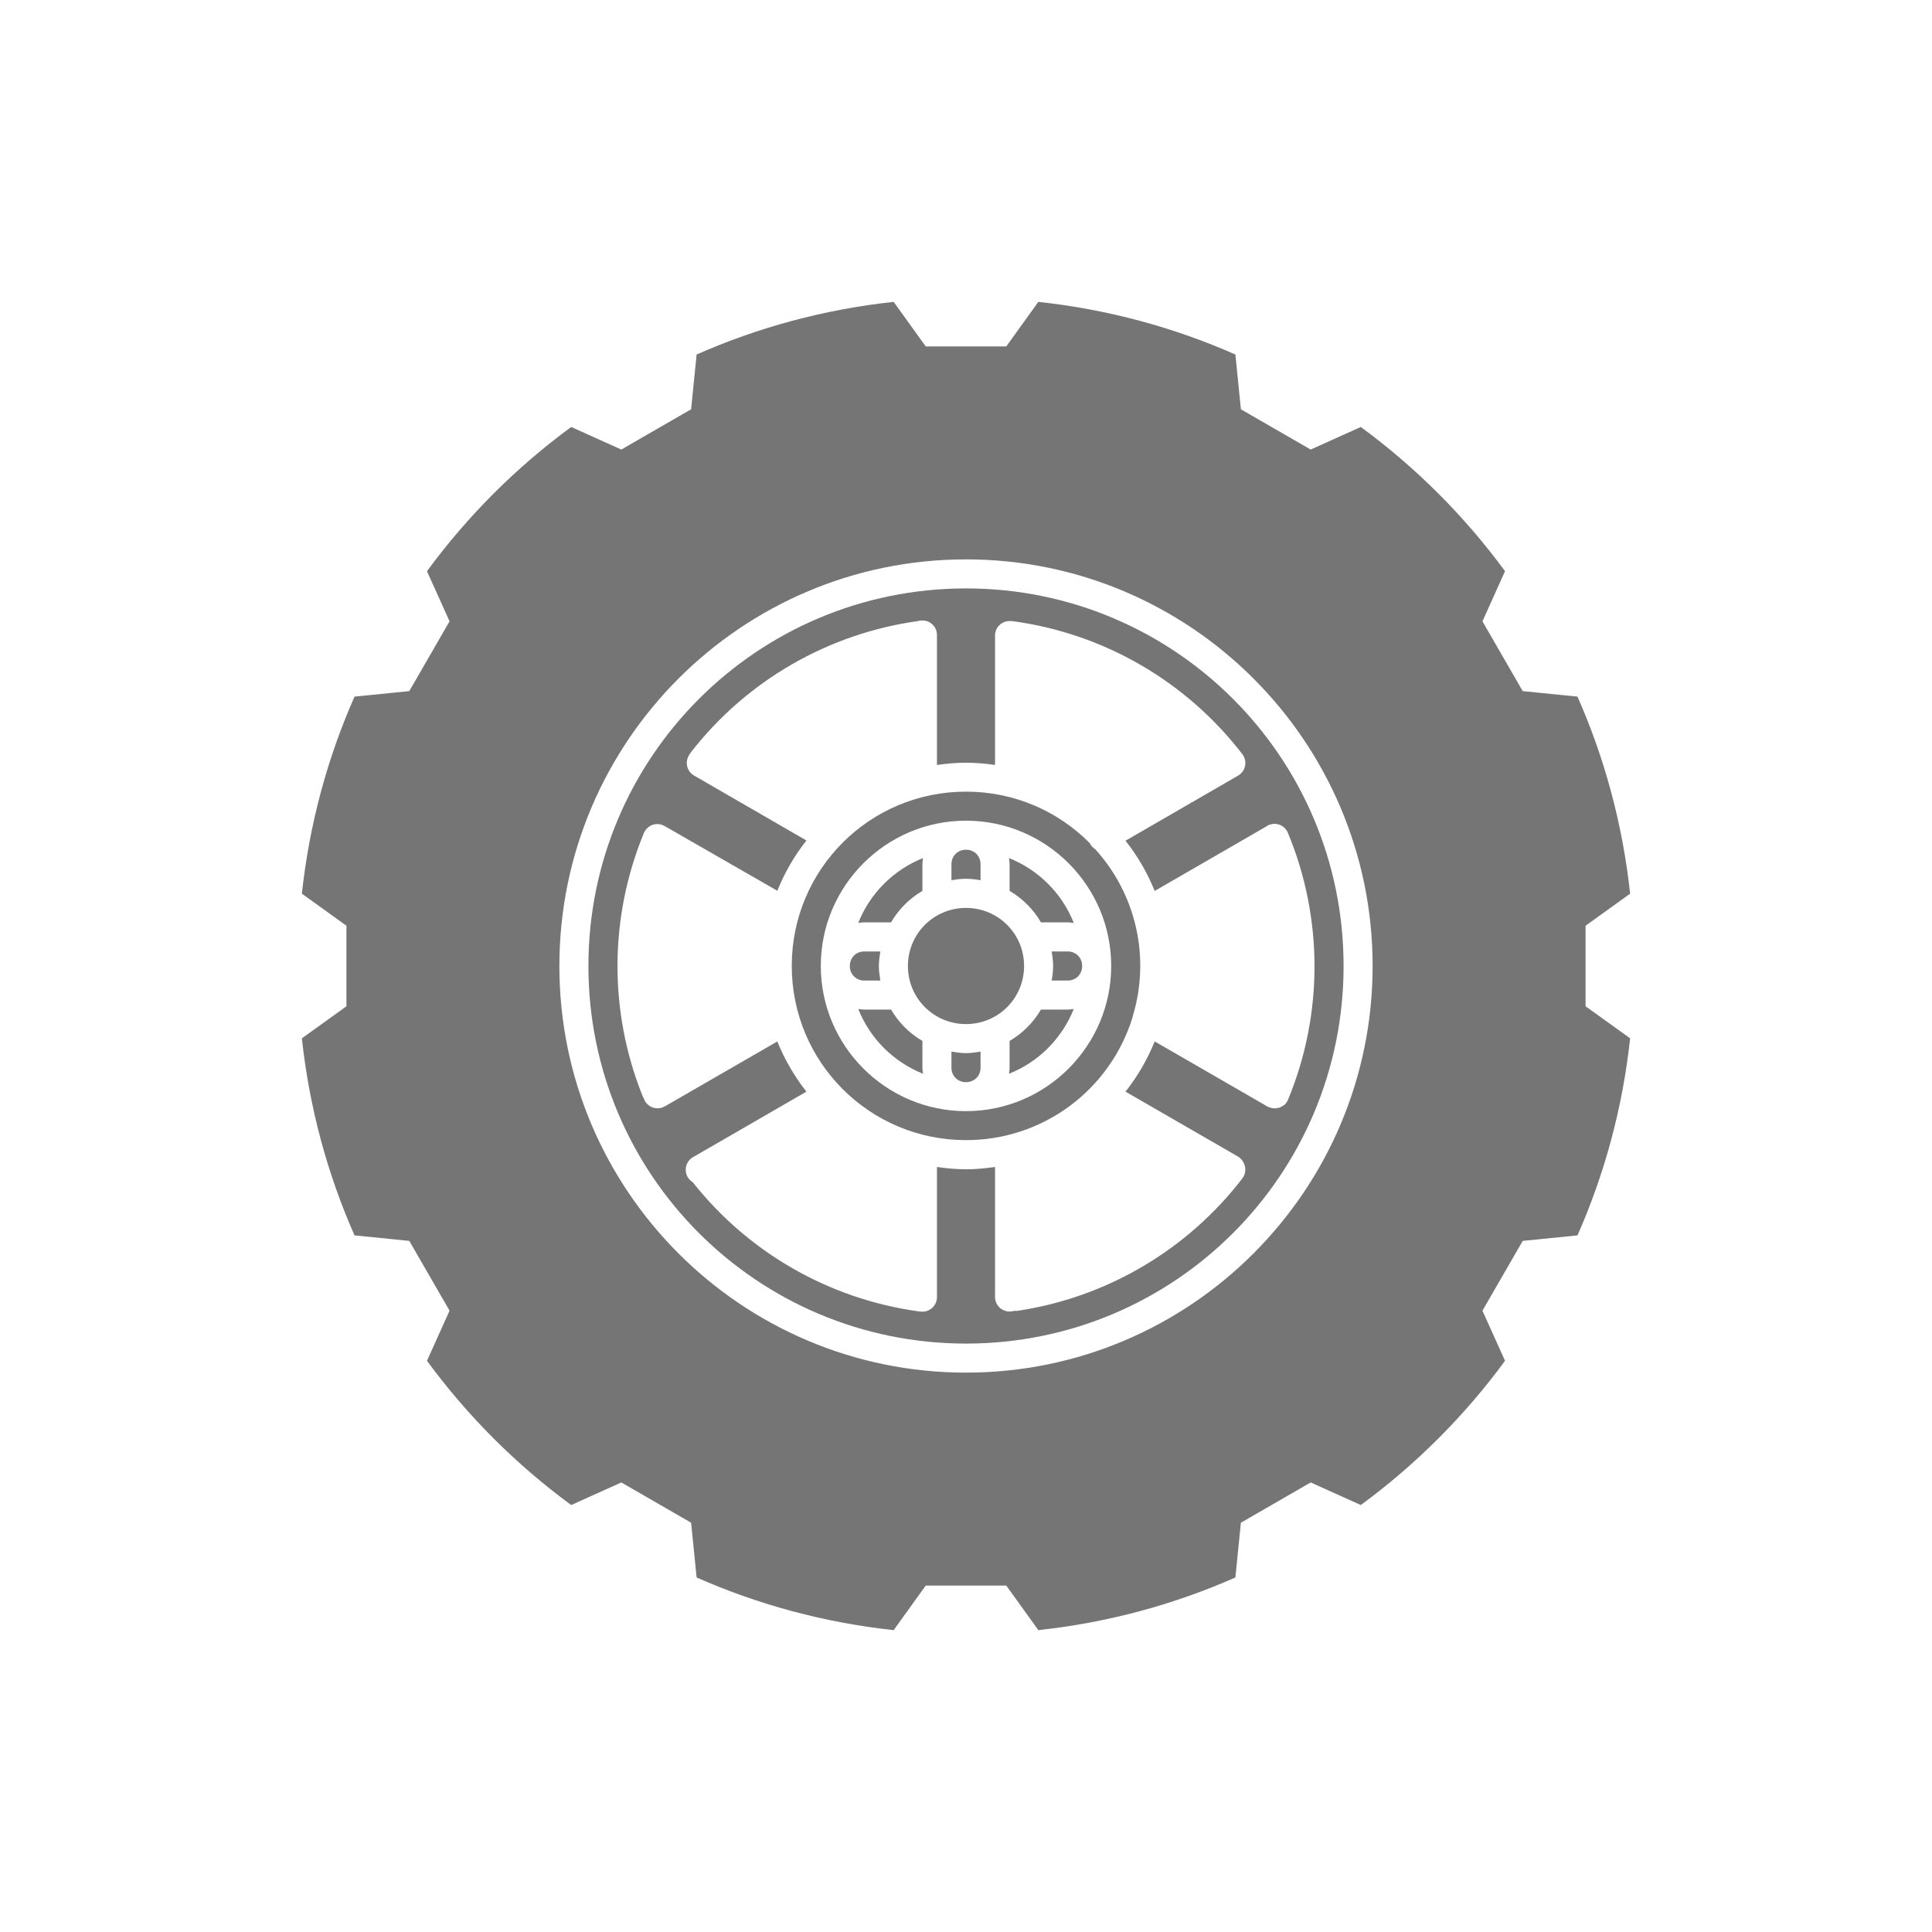
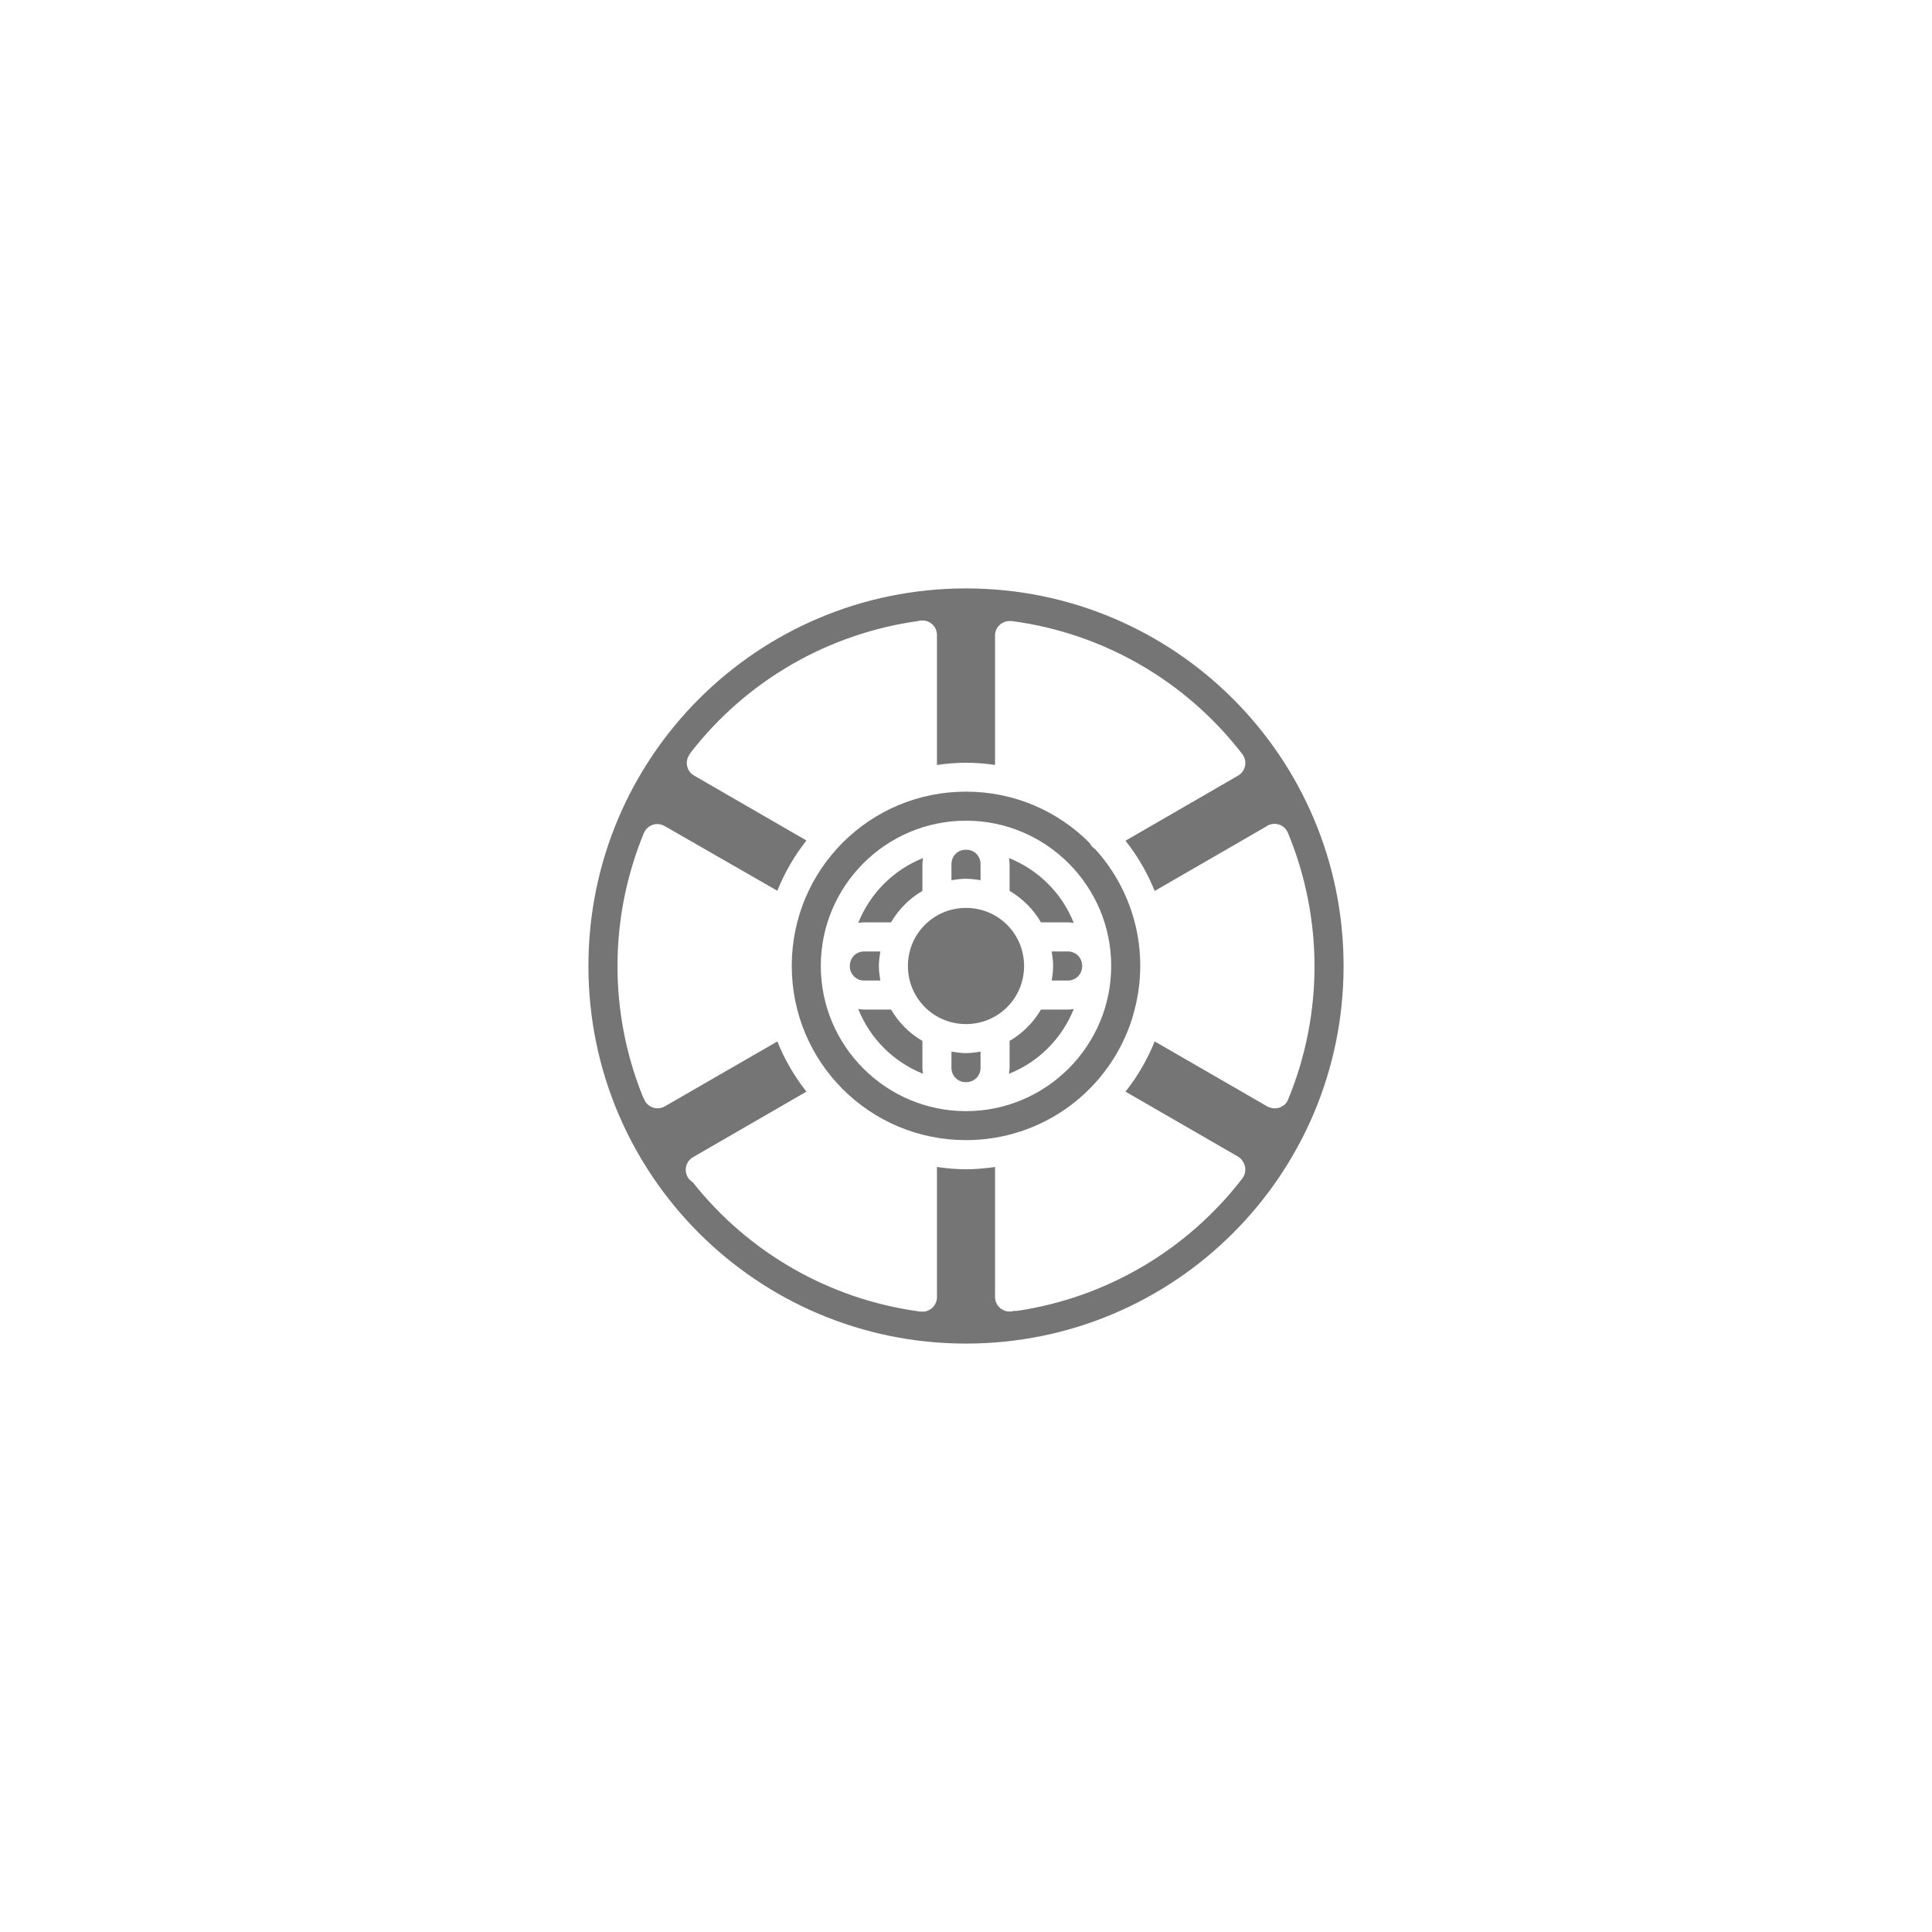
<svg xmlns="http://www.w3.org/2000/svg" width="32" height="32" viewBox="0 0 32 32" fill="none">
  <path d="M16 14.074C16.138 14.074 16.241 14.177 16.241 14.315V14.579C16.161 14.565 16.081 14.557 16 14.555C15.918 14.555 15.838 14.566 15.759 14.579V14.315C15.759 14.177 15.862 14.074 16 14.074Z" fill="#757575" />
  <path d="M15.289 14.212C15.284 14.246 15.278 14.279 15.278 14.314V14.756C15.063 14.882 14.884 15.061 14.758 15.277H14.316C14.282 15.277 14.248 15.281 14.215 15.287C14.312 15.044 14.456 14.824 14.641 14.639C14.825 14.454 15.046 14.309 15.289 14.212Z" fill="#757575" />
  <path d="M16.712 14.212C16.954 14.309 17.175 14.454 17.359 14.639C17.544 14.823 17.689 15.044 17.785 15.287L17.77 15.285C17.742 15.281 17.713 15.277 17.684 15.277H17.242C17.116 15.061 16.937 14.882 16.722 14.756V14.314C16.722 14.282 16.717 14.251 16.713 14.22L16.712 14.212Z" fill="#757575" />
  <path d="M16 15.038C16.534 15.038 16.962 15.466 16.962 16C16.962 16.534 16.534 16.962 16 16.962C15.466 16.962 15.038 16.534 15.038 16C15.038 15.466 15.466 15.038 16 15.038Z" fill="#757575" />
  <path d="M14.316 15.759H14.581C14.568 15.838 14.557 15.918 14.557 16C14.557 16.083 14.568 16.162 14.581 16.241H14.316C14.284 16.241 14.253 16.236 14.223 16.224C14.194 16.212 14.167 16.194 14.145 16.172C14.122 16.149 14.104 16.122 14.092 16.093C14.087 16.08 14.083 16.067 14.081 16.053C14.077 16.036 14.075 16.018 14.076 16C14.076 15.862 14.179 15.759 14.316 15.759Z" fill="#757575" />
  <path d="M17.419 15.759H17.684C17.821 15.759 17.924 15.862 17.924 16C17.924 16.138 17.821 16.241 17.684 16.241H17.419C17.434 16.161 17.442 16.081 17.443 16C17.443 15.918 17.432 15.838 17.419 15.759Z" fill="#757575" />
  <path d="M14.215 16.712L14.223 16.713C14.254 16.717 14.285 16.722 14.316 16.722H14.759C14.884 16.936 15.063 17.116 15.278 17.241V17.684C15.278 17.715 15.283 17.746 15.287 17.777L15.289 17.785C15.046 17.688 14.826 17.543 14.641 17.359C14.456 17.174 14.312 16.954 14.215 16.712Z" fill="#757575" />
  <path d="M17.785 16.712C17.688 16.954 17.543 17.174 17.359 17.359C17.174 17.544 16.954 17.689 16.712 17.785L16.715 17.758C16.717 17.748 16.718 17.738 16.719 17.728C16.721 17.713 16.722 17.699 16.722 17.684V17.241C16.936 17.116 17.116 16.936 17.241 16.722H17.684C17.718 16.722 17.752 16.717 17.785 16.712Z" fill="#757575" />
  <path d="M15.759 17.418C15.838 17.431 15.918 17.443 16 17.443C16.082 17.443 16.162 17.431 16.241 17.418V17.684C16.241 17.821 16.138 17.924 16 17.924C15.968 17.925 15.937 17.919 15.907 17.907C15.877 17.896 15.851 17.878 15.828 17.855C15.815 17.843 15.804 17.828 15.794 17.813C15.787 17.802 15.781 17.789 15.776 17.777C15.772 17.765 15.768 17.753 15.765 17.741C15.761 17.722 15.759 17.703 15.759 17.684V17.418Z" fill="#757575" />
  <path fill-rule="evenodd" clip-rule="evenodd" d="M16 13.112C16.802 13.112 17.526 13.437 18.048 13.963C18.068 14.004 18.099 14.039 18.138 14.063C18.471 14.428 18.703 14.873 18.814 15.355C18.924 15.836 18.908 16.338 18.768 16.812C18.767 16.814 18.767 16.816 18.766 16.818C18.765 16.82 18.764 16.823 18.764 16.825C18.763 16.828 18.762 16.832 18.761 16.835C18.76 16.84 18.759 16.845 18.758 16.849L18.756 16.858C18.573 17.445 18.207 17.959 17.711 18.324C17.215 18.689 16.616 18.885 16 18.884C14.403 18.884 13.114 17.595 13.114 15.998C13.114 14.401 14.403 13.112 16 13.112ZM16 13.593C14.674 13.593 13.595 14.673 13.595 15.999C13.595 17.324 14.674 18.404 16 18.404C17.326 18.404 18.405 17.324 18.405 15.999C18.405 14.673 17.326 13.593 16 13.593Z" fill="#757575" />
  <path fill-rule="evenodd" clip-rule="evenodd" d="M22.254 16C22.254 12.543 19.457 9.746 16 9.746C12.543 9.746 9.746 12.543 9.746 16C9.746 19.457 12.543 22.254 16 22.254C19.457 22.254 22.254 19.457 22.254 16ZM15.275 10.277C15.258 10.277 15.242 10.278 15.226 10.281C15.221 10.283 15.216 10.284 15.211 10.286C13.721 10.492 12.371 11.27 11.447 12.456C11.436 12.469 11.426 12.485 11.418 12.5C11.399 12.528 11.386 12.559 11.38 12.592C11.373 12.625 11.374 12.659 11.382 12.691C11.389 12.724 11.403 12.755 11.423 12.781C11.443 12.808 11.469 12.83 11.498 12.847L13.357 13.921C13.157 14.174 12.995 14.455 12.875 14.754L11.033 13.696L11.026 13.692L11.018 13.689L11.013 13.684H11.011C10.972 13.66 10.927 13.648 10.881 13.649C10.834 13.65 10.788 13.665 10.749 13.693C10.71 13.72 10.681 13.758 10.663 13.802C10.09 15.193 10.082 16.753 10.642 18.15C10.645 18.157 10.648 18.165 10.652 18.172C10.655 18.18 10.66 18.187 10.664 18.194C10.676 18.228 10.694 18.259 10.719 18.284C10.744 18.31 10.774 18.329 10.808 18.342C10.841 18.354 10.877 18.359 10.912 18.356C10.948 18.353 10.982 18.342 11.013 18.324L12.875 17.25C12.996 17.551 13.159 17.83 13.357 18.081L11.486 19.162C11.448 19.182 11.416 19.212 11.394 19.248C11.371 19.284 11.359 19.326 11.358 19.369C11.357 19.411 11.367 19.453 11.387 19.491C11.408 19.528 11.438 19.559 11.474 19.581C12.396 20.748 13.733 21.514 15.206 21.719C15.222 21.722 15.238 21.724 15.254 21.724C15.288 21.727 15.322 21.724 15.355 21.713C15.387 21.702 15.417 21.684 15.442 21.661C15.467 21.638 15.486 21.61 15.5 21.579C15.513 21.547 15.52 21.514 15.519 21.48V19.329C15.677 19.351 15.836 19.367 16 19.367C16.164 19.367 16.323 19.351 16.481 19.329V21.479C16.48 21.517 16.489 21.555 16.506 21.589C16.523 21.623 16.548 21.653 16.578 21.676C16.609 21.698 16.645 21.713 16.682 21.72C16.72 21.726 16.758 21.723 16.795 21.712H16.796C16.813 21.713 16.831 21.713 16.849 21.712C18.327 21.491 19.663 20.706 20.575 19.521C20.607 19.481 20.625 19.431 20.626 19.379C20.628 19.327 20.613 19.276 20.583 19.234L20.581 19.229C20.576 19.223 20.572 19.216 20.567 19.21C20.546 19.185 20.521 19.164 20.492 19.149L18.642 18.081C18.842 17.828 19.005 17.548 19.125 17.249L20.982 18.321C20.995 18.329 21.01 18.336 21.025 18.341L21.029 18.343L21.035 18.345L21.045 18.348H21.047C21.051 18.349 21.055 18.35 21.059 18.351L21.069 18.353C21.075 18.354 21.082 18.355 21.088 18.356C21.098 18.357 21.108 18.358 21.119 18.358C21.124 18.357 21.129 18.357 21.134 18.356C21.141 18.355 21.148 18.354 21.154 18.353H21.166C21.173 18.351 21.18 18.349 21.187 18.347C21.203 18.341 21.219 18.334 21.233 18.325C21.239 18.322 21.245 18.318 21.251 18.314H21.253L21.26 18.309C21.263 18.306 21.267 18.304 21.27 18.301H21.272C21.275 18.298 21.277 18.296 21.28 18.293L21.288 18.286C21.298 18.275 21.307 18.263 21.315 18.25C21.323 18.238 21.329 18.225 21.335 18.212C21.919 16.798 21.918 15.21 21.333 13.797C21.315 13.752 21.284 13.713 21.244 13.686C21.203 13.659 21.156 13.645 21.107 13.645C21.057 13.646 21.008 13.662 20.968 13.692L19.125 14.757C19.005 14.458 18.842 14.178 18.642 13.925L20.482 12.861L20.488 12.858L20.492 12.856C20.497 12.853 20.501 12.85 20.506 12.847C20.51 12.843 20.514 12.84 20.518 12.837H20.522C20.549 12.818 20.572 12.794 20.59 12.767C20.607 12.739 20.619 12.708 20.624 12.675C20.629 12.643 20.628 12.61 20.619 12.578C20.611 12.546 20.597 12.517 20.577 12.491C19.646 11.281 18.275 10.488 16.762 10.287C16.755 10.286 16.748 10.286 16.741 10.287C16.733 10.286 16.726 10.286 16.718 10.287H16.708C16.648 10.29 16.591 10.316 16.549 10.359C16.507 10.402 16.483 10.459 16.481 10.519V12.67C16.322 12.646 16.161 12.634 16 12.633C15.836 12.633 15.677 12.648 15.519 12.67V10.52C15.519 10.488 15.513 10.456 15.501 10.426C15.489 10.396 15.471 10.369 15.448 10.347C15.425 10.324 15.398 10.306 15.368 10.294C15.339 10.282 15.307 10.276 15.275 10.277Z" fill="#757575" />
-   <path fill-rule="evenodd" clip-rule="evenodd" d="M5.738 16.667L5 17.198C5.124 18.348 5.423 19.445 5.872 20.462L6.779 20.553L7.446 21.709L7.072 22.539C7.742 23.452 8.548 24.258 9.461 24.928L10.291 24.554L11.447 25.221L11.538 26.128C12.555 26.577 13.652 26.876 14.802 27L15.333 26.262H16.667L17.198 27C18.348 26.876 19.445 26.577 20.462 26.128L20.553 25.221L21.709 24.554L22.539 24.928C23.452 24.258 24.258 23.452 24.928 22.539L24.554 21.709L25.221 20.553L26.128 20.462C26.577 19.445 26.876 18.348 27 17.198L26.262 16.667V15.333L27 14.802C26.876 13.652 26.577 12.555 26.128 11.538L25.221 11.447L24.554 10.291L24.928 9.461C24.258 8.548 23.452 7.742 22.539 7.072L21.709 7.446L20.553 6.779L20.462 5.872C19.445 5.423 18.348 5.124 17.198 5L16.667 5.738H15.333L14.802 5C13.652 5.124 12.555 5.423 11.538 5.872L11.447 6.779L10.291 7.446L9.461 7.072C8.548 7.742 7.742 8.548 7.072 9.461L7.446 10.291L6.779 11.447L5.872 11.538C5.423 12.555 5.124 13.652 5 14.802L5.738 15.333V16.667ZM9.265 16C9.265 12.283 12.283 9.265 16 9.265C19.717 9.265 22.735 12.283 22.735 16C22.735 19.717 19.717 22.735 16 22.735C12.283 22.735 9.265 19.717 9.265 16Z" fill="#757575" />
</svg>